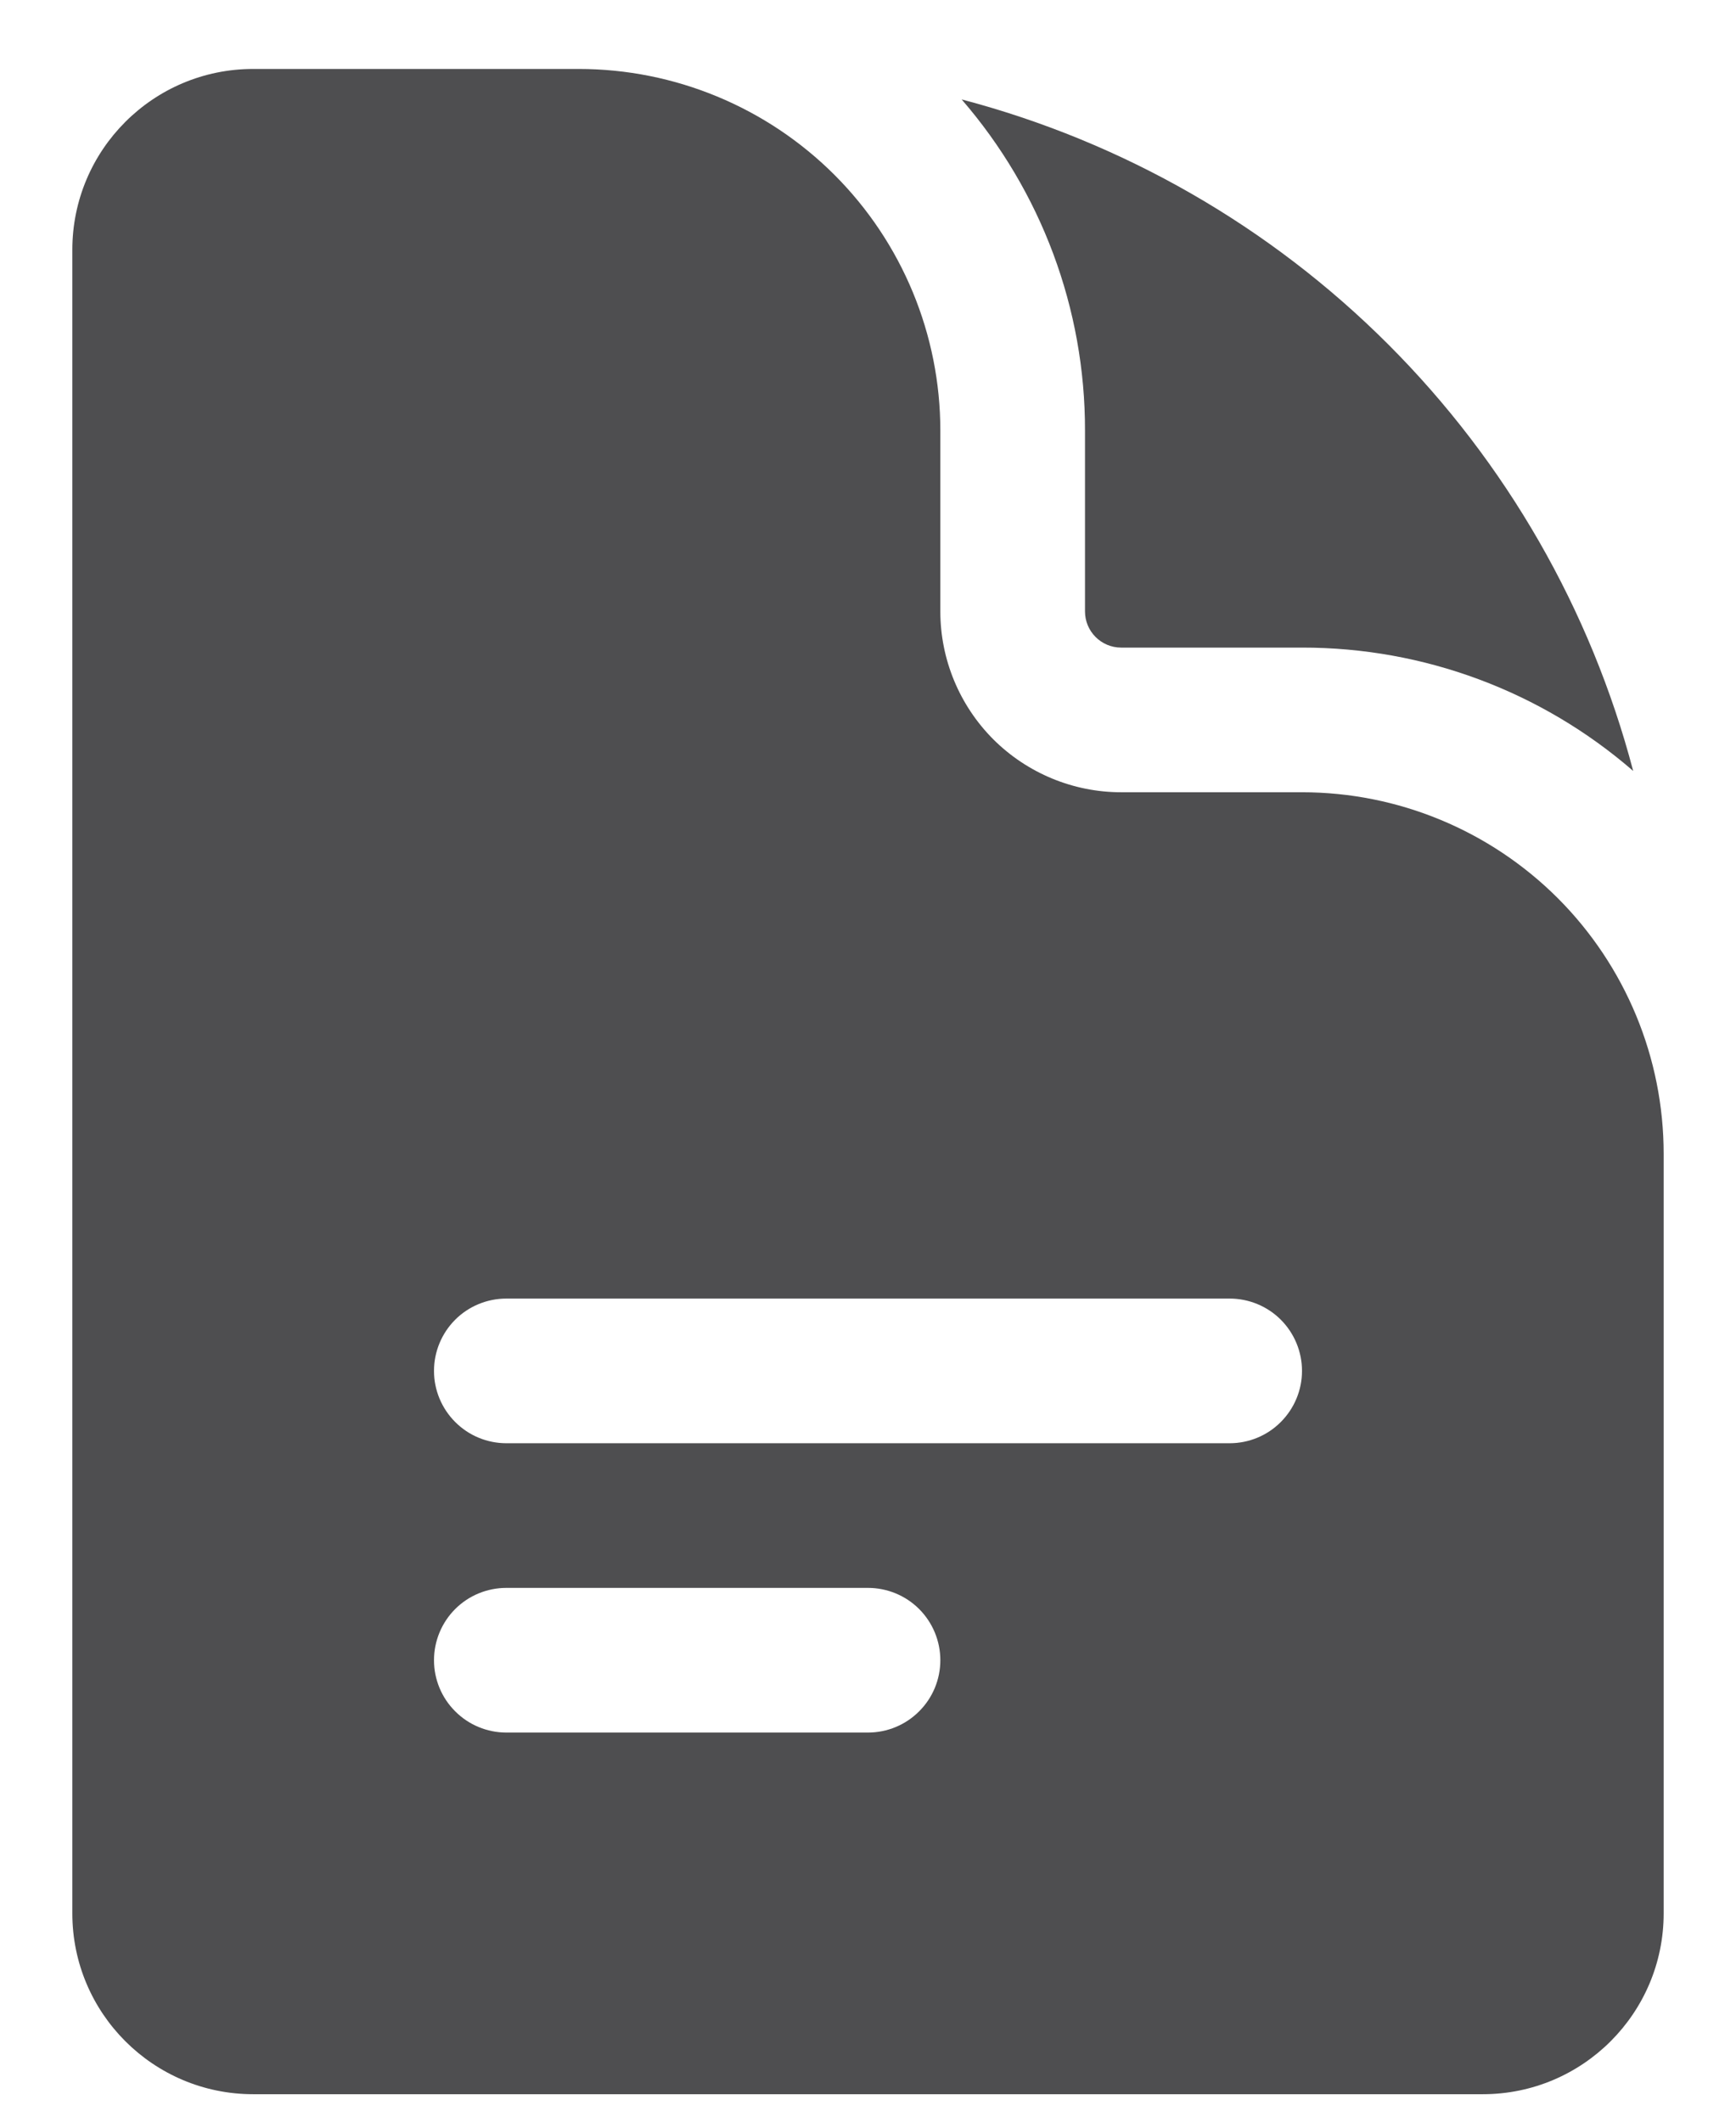
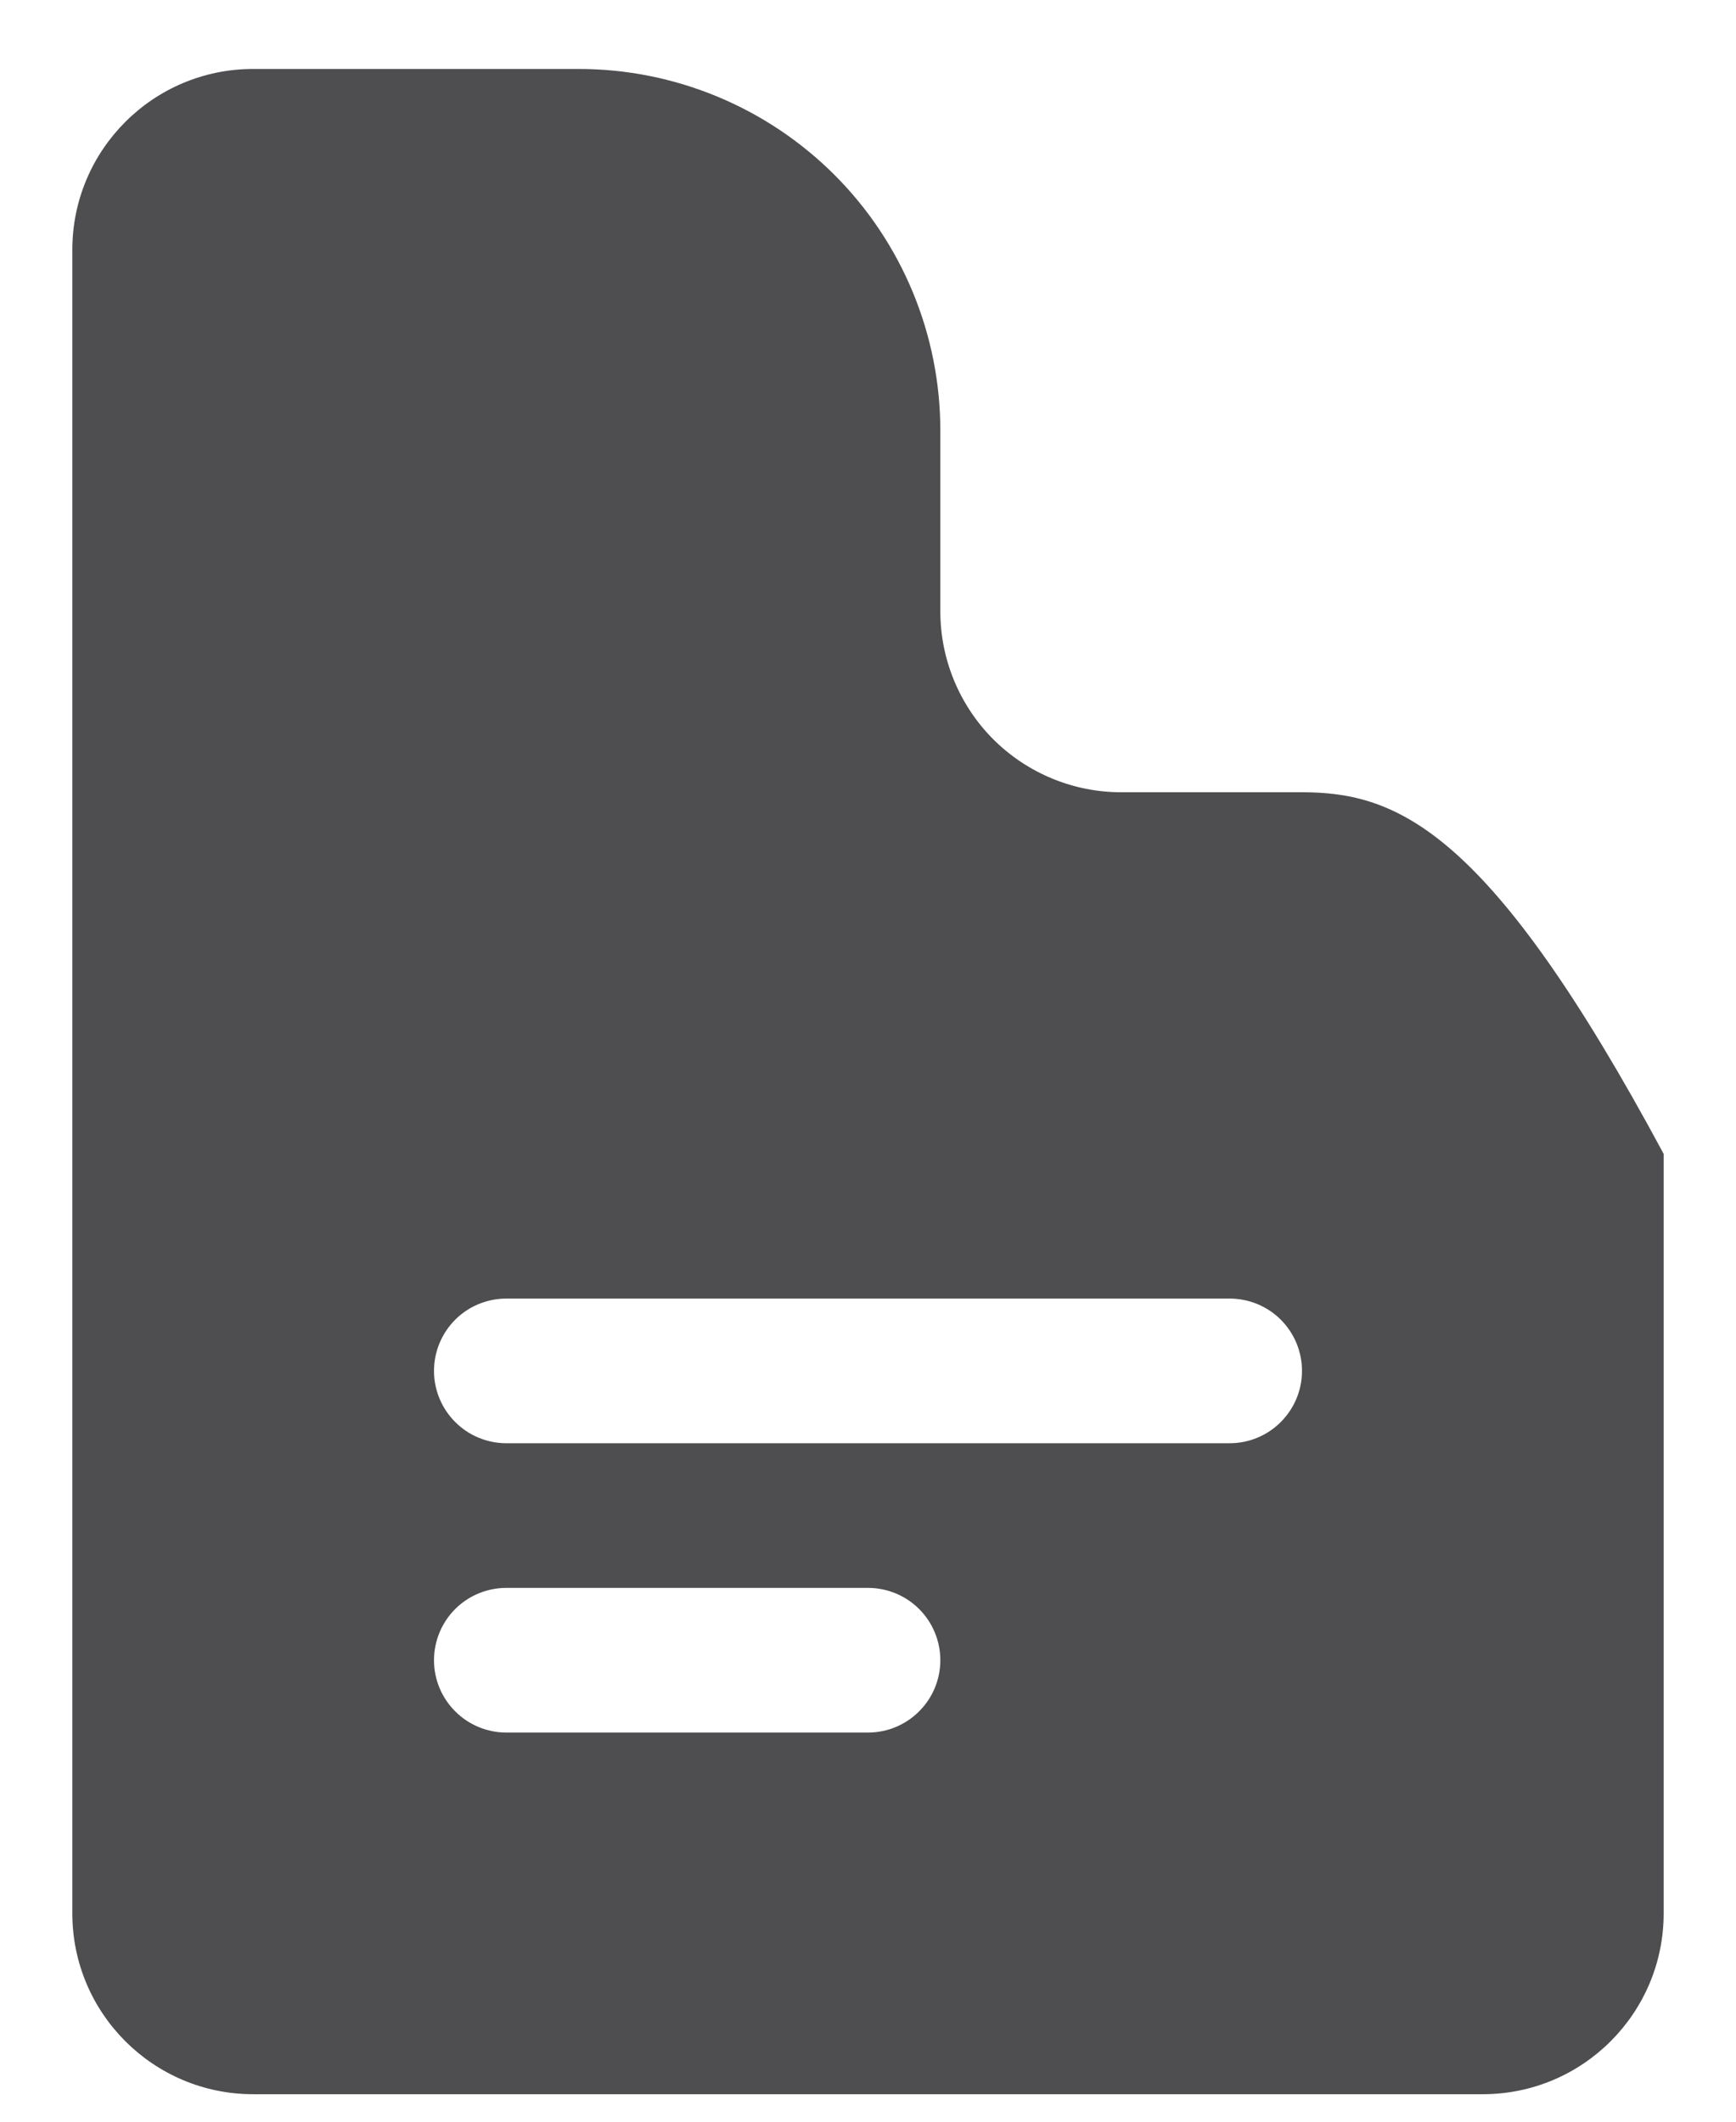
<svg xmlns="http://www.w3.org/2000/svg" width="18" height="22" viewBox="0 0 18 22" fill="none">
-   <path fill-rule="evenodd" clip-rule="evenodd" d="M2.625 0.715C1.589 0.715 0.75 1.555 0.75 2.59V19.84C0.75 20.875 1.59 21.715 2.625 21.715H15.375C16.41 21.715 17.25 20.875 17.25 19.84V11.965C17.25 10.97 16.855 10.017 16.152 9.313C15.448 8.61 14.495 8.215 13.5 8.215H11.625C11.128 8.215 10.651 8.017 10.299 7.666C9.948 7.314 9.75 6.837 9.75 6.34V4.465C9.75 3.47 9.355 2.516 8.652 1.813C7.948 1.11 6.995 0.715 6 0.715H2.625ZM4.5 14.215C4.5 14.016 4.579 13.825 4.72 13.684C4.86 13.544 5.051 13.465 5.25 13.465H12.75C12.949 13.465 13.14 13.544 13.28 13.684C13.421 13.825 13.5 14.016 13.5 14.215C13.5 14.414 13.421 14.604 13.28 14.745C13.14 14.886 12.949 14.965 12.75 14.965H5.25C5.051 14.965 4.86 14.886 4.72 14.745C4.579 14.604 4.5 14.414 4.5 14.215ZM5.25 16.465C5.051 16.465 4.86 16.544 4.72 16.684C4.579 16.825 4.5 17.016 4.5 17.215C4.5 17.414 4.579 17.605 4.72 17.745C4.86 17.886 5.051 17.965 5.25 17.965H9C9.199 17.965 9.39 17.886 9.53 17.745C9.671 17.605 9.75 17.414 9.75 17.215C9.75 17.016 9.671 16.825 9.53 16.684C9.39 16.544 9.199 16.465 9 16.465H5.25Z" fill="#4E4E50" />
-   <path d="M9.971 1.031C10.797 1.984 11.252 3.203 11.25 4.465V6.34C11.25 6.547 11.418 6.715 11.625 6.715H13.5C14.761 6.713 15.981 7.167 16.934 7.994C16.494 6.321 15.617 4.794 14.394 3.571C13.17 2.347 11.644 1.471 9.971 1.031Z" fill="#4E4E50" />
+   <path fill-rule="evenodd" clip-rule="evenodd" d="M2.625 0.715C1.589 0.715 0.75 1.555 0.75 2.59V19.84C0.75 20.875 1.59 21.715 2.625 21.715H15.375C16.41 21.715 17.25 20.875 17.25 19.84V11.965C15.448 8.61 14.495 8.215 13.5 8.215H11.625C11.128 8.215 10.651 8.017 10.299 7.666C9.948 7.314 9.75 6.837 9.75 6.34V4.465C9.75 3.47 9.355 2.516 8.652 1.813C7.948 1.11 6.995 0.715 6 0.715H2.625ZM4.5 14.215C4.5 14.016 4.579 13.825 4.72 13.684C4.86 13.544 5.051 13.465 5.25 13.465H12.75C12.949 13.465 13.14 13.544 13.28 13.684C13.421 13.825 13.5 14.016 13.5 14.215C13.5 14.414 13.421 14.604 13.28 14.745C13.14 14.886 12.949 14.965 12.75 14.965H5.25C5.051 14.965 4.86 14.886 4.72 14.745C4.579 14.604 4.5 14.414 4.5 14.215ZM5.25 16.465C5.051 16.465 4.86 16.544 4.72 16.684C4.579 16.825 4.5 17.016 4.5 17.215C4.5 17.414 4.579 17.605 4.72 17.745C4.86 17.886 5.051 17.965 5.25 17.965H9C9.199 17.965 9.39 17.886 9.53 17.745C9.671 17.605 9.75 17.414 9.75 17.215C9.75 17.016 9.671 16.825 9.53 16.684C9.39 16.544 9.199 16.465 9 16.465H5.25Z" fill="#4E4E50" />
</svg>